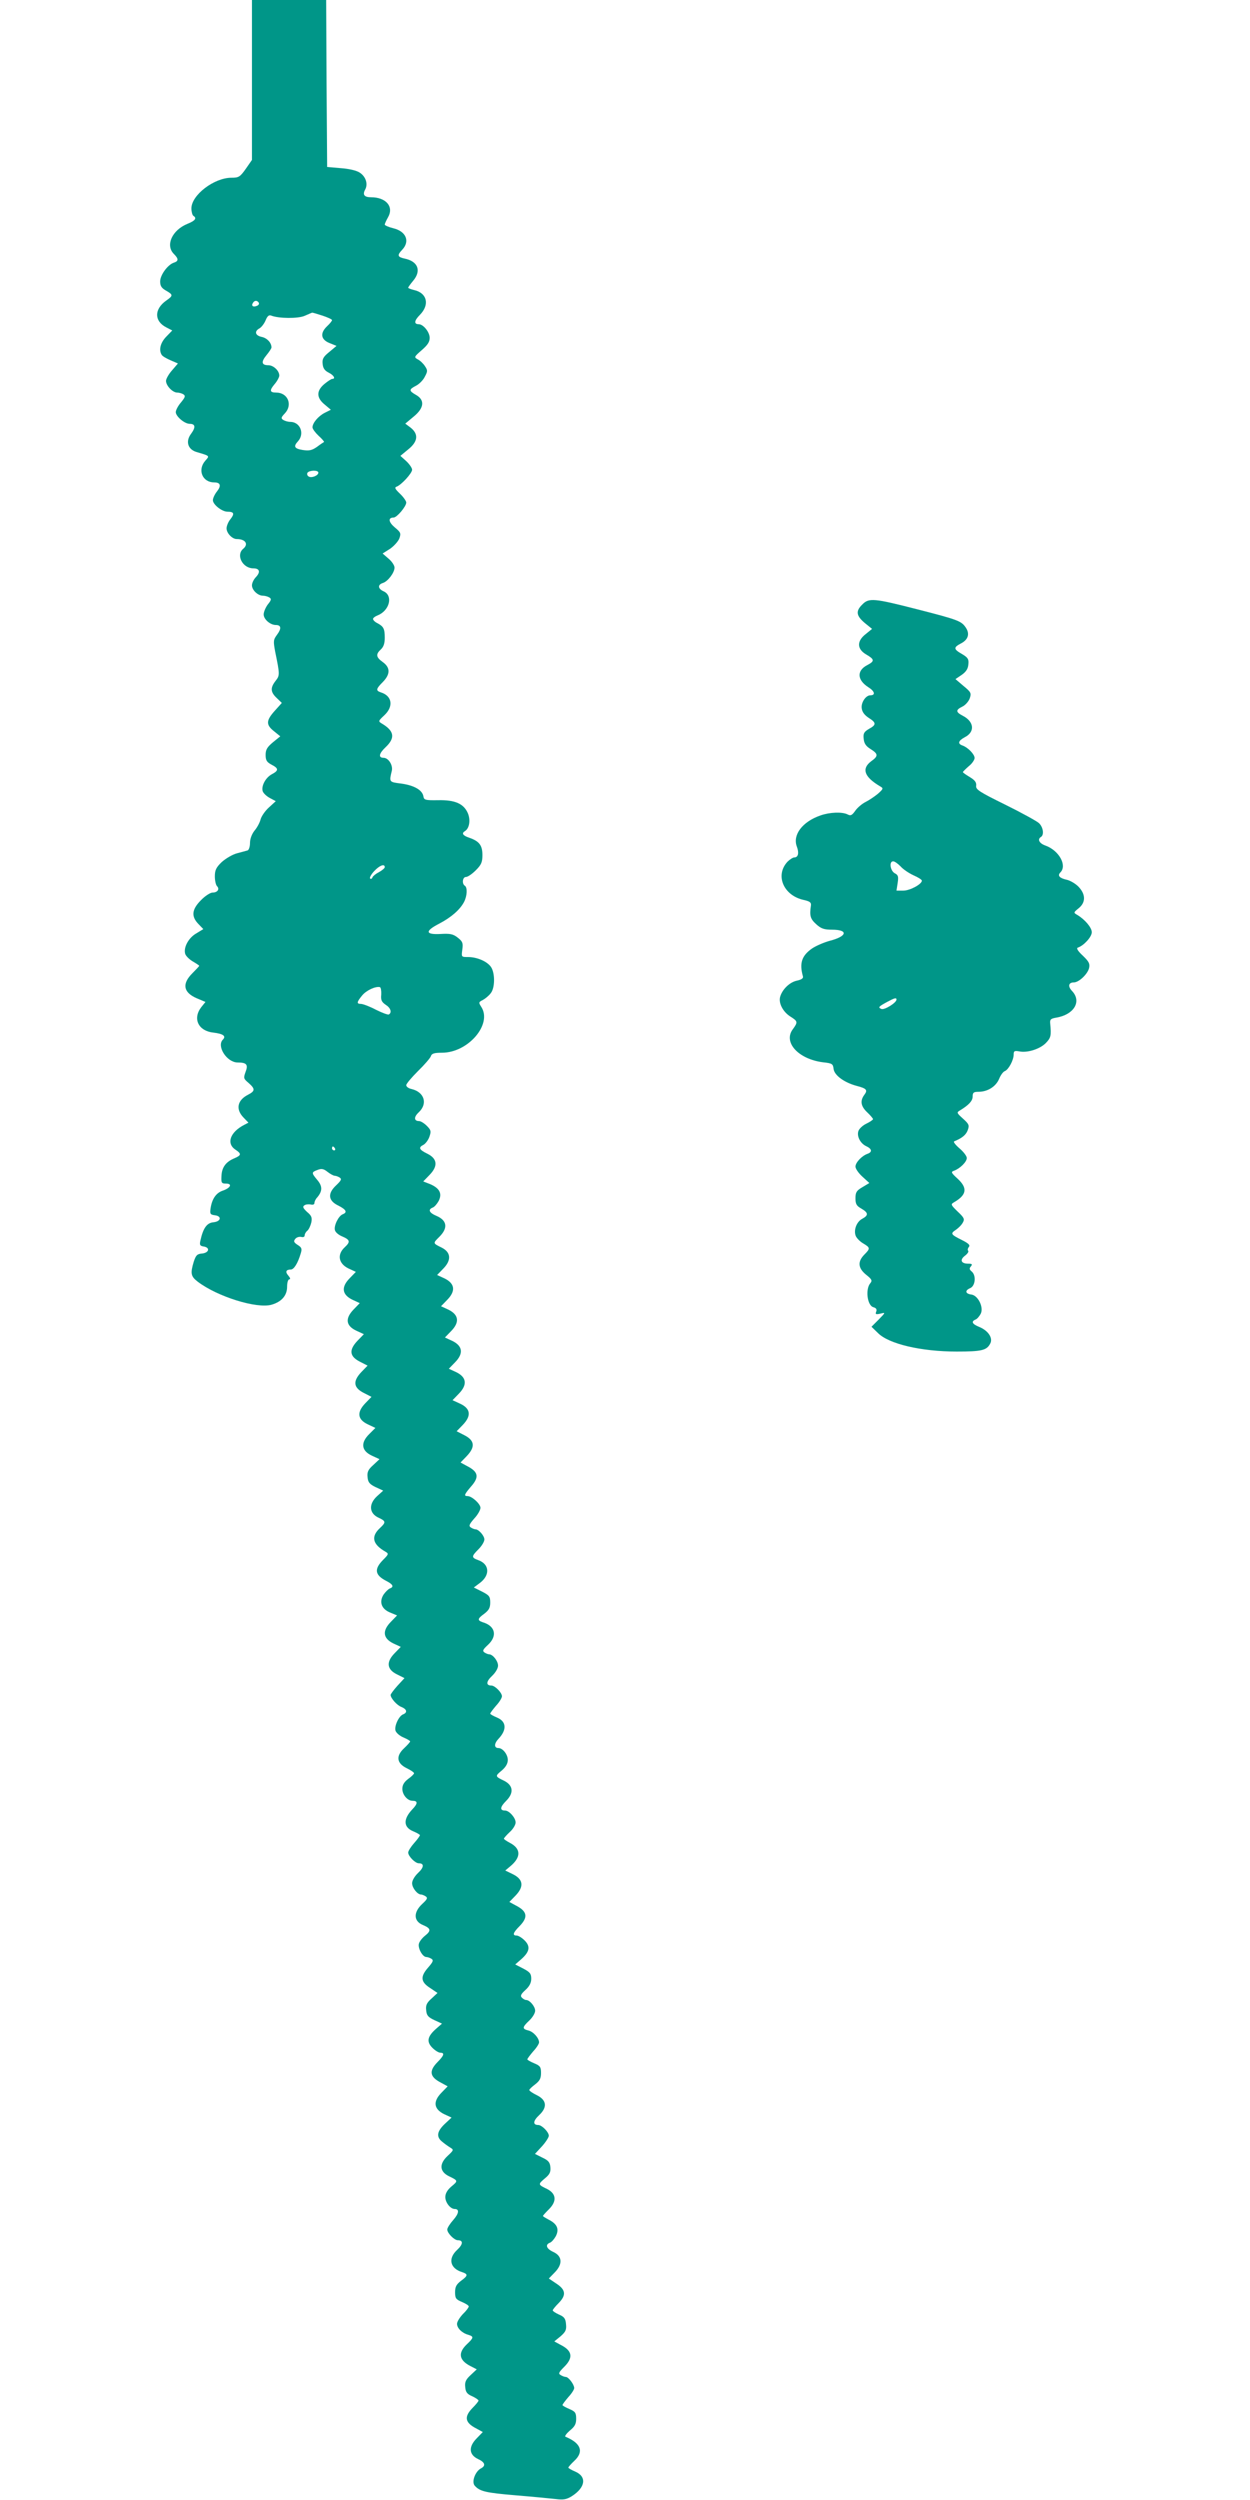
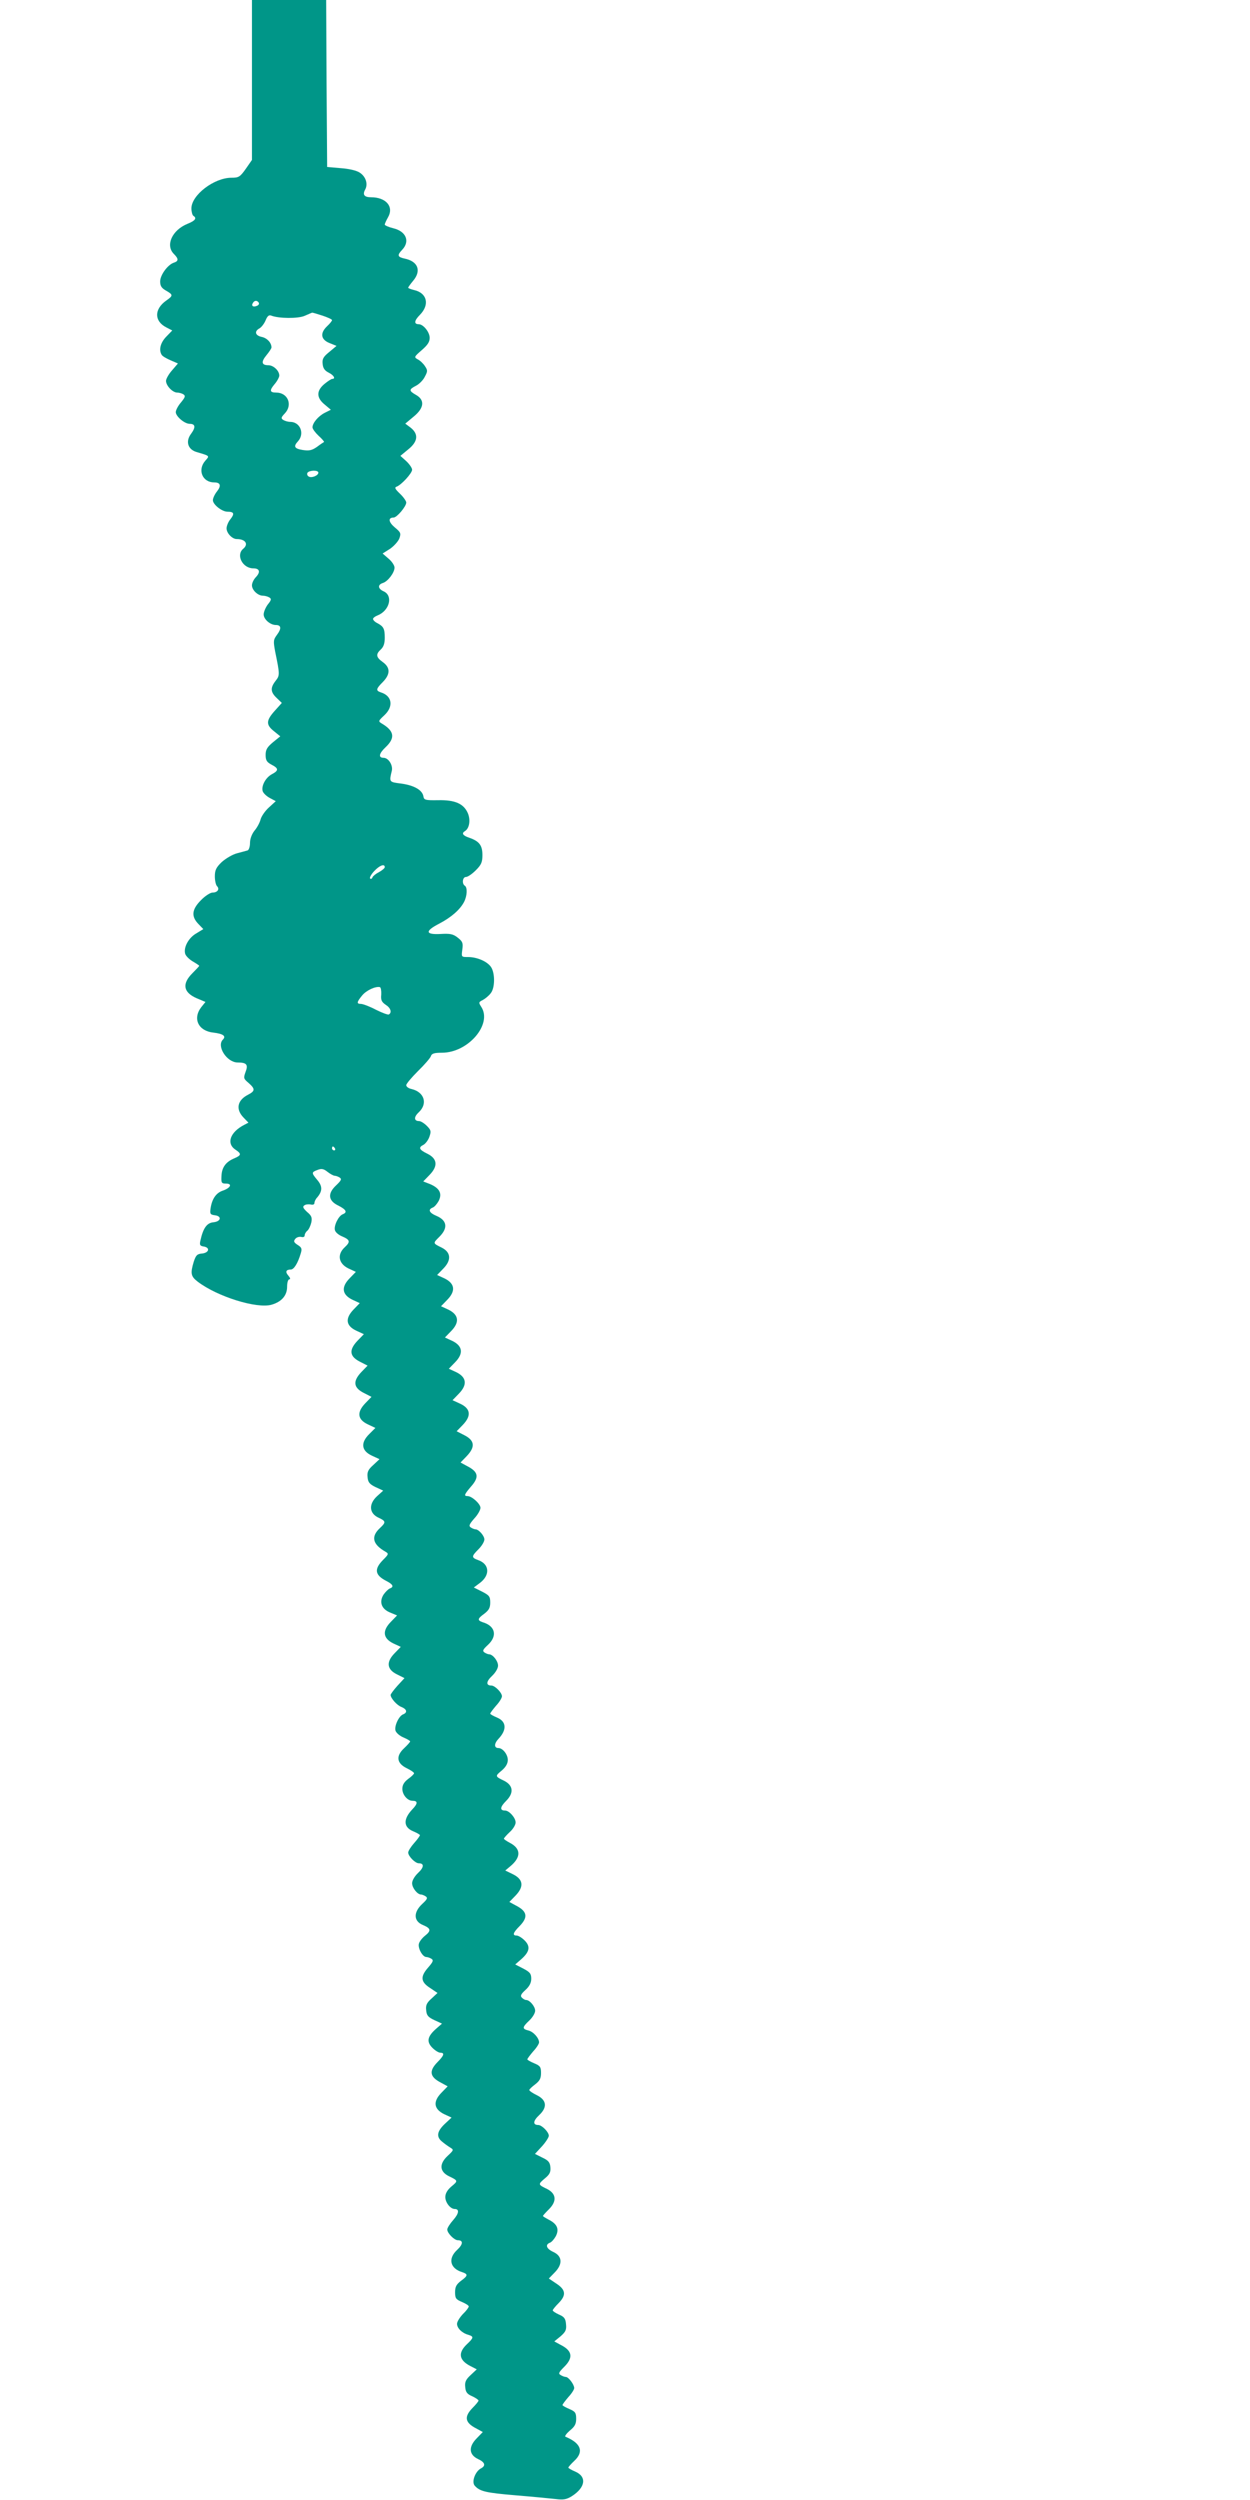
<svg xmlns="http://www.w3.org/2000/svg" version="1.0" width="640pt" height="1280pt" viewBox="0 0 640 1280" preserveAspectRatio="xMidYMid meet">
  <g transform="translate(0,1280) scale(0.1,-0.1)" fill="#009688" stroke="none">
    <path d="M1290 12390 l0 -409 -32 -46 c-29 -41 -36 -45 -73 -45 -89 0 -205 -89 -205 -157 0 -17 5 -35 10 -38 19 -12 10 -25 -30 -41 -79 -32 -114 -110 -70 -154 25 -25 25 -37 0 -45 -31 -10 -70 -63 -70 -96 0 -23 7 -34 30 -47 37 -21 37 -26 1 -51 -62 -44 -62 -105 0 -137 l31 -16 -31 -32 c-30 -31 -39 -68 -23 -93 4 -7 25 -19 46 -28 l37 -16 -30 -35 c-17 -19 -31 -44 -31 -54 0 -25 34 -60 57 -60 10 0 24 -4 32 -9 12 -8 9 -15 -12 -41 -15 -17 -27 -40 -27 -50 0 -22 45 -60 71 -60 29 0 32 -17 8 -50 -30 -39 -18 -80 26 -94 71 -21 69 -19 46 -45 -41 -47 -15 -111 46 -111 32 0 37 -17 14 -46 -12 -15 -21 -35 -21 -45 0 -22 46 -59 75 -59 33 0 37 -10 15 -38 -11 -13 -20 -35 -20 -47 0 -25 29 -55 52 -55 45 0 62 -26 33 -50 -38 -32 -3 -100 52 -100 32 0 38 -18 14 -44 -12 -12 -21 -31 -21 -43 0 -24 30 -53 56 -53 10 0 25 -4 33 -9 12 -7 10 -14 -8 -36 -11 -15 -21 -38 -21 -51 0 -25 34 -54 62 -54 28 0 30 -18 7 -49 -20 -27 -20 -33 -10 -88 24 -117 24 -121 2 -149 -28 -36 -26 -58 6 -88 l26 -25 -36 -40 c-45 -50 -46 -72 -4 -105 l32 -26 -37 -30 c-30 -25 -38 -38 -38 -65 0 -28 6 -37 30 -50 37 -19 38 -30 2 -49 -32 -17 -55 -60 -47 -87 4 -11 20 -26 37 -35 l30 -16 -35 -32 c-20 -18 -39 -46 -43 -62 -4 -16 -18 -42 -31 -57 -14 -18 -23 -42 -23 -63 0 -19 -6 -36 -12 -38 -7 -2 -32 -9 -55 -15 -23 -6 -58 -27 -78 -45 -28 -27 -35 -41 -35 -73 0 -21 5 -44 11 -50 15 -15 3 -33 -23 -33 -11 0 -38 -17 -59 -39 -47 -47 -51 -83 -13 -122 l25 -26 -36 -22 c-39 -22 -66 -71 -57 -104 3 -11 20 -28 38 -39 19 -11 34 -21 34 -23 0 -2 -16 -19 -35 -38 -54 -54 -47 -98 22 -128 l45 -19 -21 -26 c-46 -59 -16 -123 62 -131 50 -6 66 -18 48 -36 -33 -33 20 -117 76 -117 46 0 55 -11 40 -49 -11 -31 -10 -34 16 -56 34 -30 34 -41 -3 -60 -55 -28 -64 -74 -24 -116 l26 -27 -23 -12 c-71 -37 -91 -95 -44 -126 32 -21 31 -29 -4 -44 -44 -18 -65 -46 -67 -90 -2 -36 0 -40 23 -40 34 0 24 -22 -16 -36 -34 -11 -56 -42 -63 -92 -4 -27 -1 -31 21 -34 38 -4 33 -32 -6 -36 -34 -3 -53 -30 -67 -94 -5 -22 -2 -27 16 -30 35 -5 29 -32 -7 -36 -26 -2 -32 -9 -43 -42 -18 -60 -15 -75 20 -102 101 -77 303 -140 379 -118 51 15 79 47 79 92 0 22 5 38 12 38 6 0 4 7 -5 18 -18 20 -13 32 12 32 16 0 36 32 51 83 7 23 5 30 -16 43 -20 13 -22 19 -12 31 6 8 20 12 30 10 10 -3 18 0 18 8 0 7 6 18 14 24 7 6 16 25 20 42 5 25 1 35 -22 54 -21 20 -24 27 -13 34 7 5 22 6 32 4 11 -3 19 0 19 8 0 7 6 20 14 28 27 32 28 57 1 89 -31 37 -31 40 1 52 20 8 31 6 51 -10 14 -11 31 -20 37 -20 6 0 17 -4 25 -9 12 -8 8 -15 -18 -40 -45 -42 -41 -79 12 -104 39 -20 47 -34 22 -44 -22 -8 -47 -60 -40 -82 3 -11 19 -24 36 -31 42 -18 44 -28 14 -56 -40 -37 -32 -83 18 -108 l39 -18 -32 -33 c-44 -45 -39 -83 13 -109 l39 -18 -32 -33 c-44 -46 -39 -83 14 -108 l39 -18 -32 -33 c-45 -47 -42 -80 10 -107 l41 -21 -31 -32 c-45 -47 -42 -80 10 -107 l41 -21 -32 -33 c-44 -46 -40 -83 14 -108 l38 -18 -31 -31 c-46 -45 -41 -86 13 -111 l39 -18 -32 -30 c-26 -23 -32 -36 -29 -62 2 -26 10 -36 41 -51 l39 -18 -32 -29 c-43 -40 -40 -87 7 -109 39 -18 40 -24 9 -53 -48 -44 -39 -84 28 -122 17 -10 16 -13 -13 -42 -46 -47 -42 -77 16 -107 36 -18 41 -31 19 -39 -8 -3 -22 -17 -32 -31 -24 -38 -11 -74 33 -92 l36 -15 -32 -33 c-45 -46 -40 -84 12 -110 l39 -18 -32 -33 c-44 -45 -39 -83 13 -108 l38 -19 -36 -39 c-19 -21 -35 -43 -35 -47 0 -17 33 -54 56 -62 27 -11 31 -28 9 -37 -23 -8 -47 -61 -40 -84 4 -12 22 -27 41 -35 19 -8 34 -17 34 -20 0 -3 -14 -19 -31 -35 -43 -40 -38 -77 13 -102 21 -10 38 -22 38 -26 0 -4 -13 -17 -30 -29 -21 -16 -30 -31 -30 -51 0 -30 26 -61 52 -61 28 0 28 -14 -1 -44 -47 -50 -46 -91 4 -112 19 -8 35 -17 35 -20 0 -4 -13 -22 -30 -41 -16 -18 -30 -40 -30 -48 0 -19 36 -55 54 -55 29 0 27 -21 -3 -49 -18 -17 -31 -39 -31 -53 0 -24 27 -58 46 -58 5 0 15 -4 23 -9 12 -8 9 -15 -17 -39 -46 -43 -45 -88 3 -108 41 -17 44 -29 11 -55 -14 -11 -28 -29 -31 -40 -7 -22 18 -69 38 -69 6 0 18 -4 26 -9 12 -8 8 -16 -18 -46 -40 -46 -37 -73 12 -104 l37 -25 -30 -28 c-25 -22 -31 -35 -28 -60 2 -27 10 -36 42 -51 l39 -18 -31 -27 c-44 -39 -49 -66 -18 -97 14 -14 32 -25 41 -25 23 0 18 -15 -15 -48 -45 -46 -40 -76 19 -106 l33 -18 -32 -33 c-44 -45 -39 -83 13 -109 l39 -18 -30 -28 c-44 -40 -50 -69 -20 -94 14 -12 34 -26 44 -32 18 -11 17 -13 -14 -42 -44 -41 -42 -80 6 -104 48 -23 48 -24 13 -53 -21 -18 -31 -36 -31 -54 0 -28 26 -61 48 -61 25 0 22 -23 -7 -56 -17 -19 -31 -41 -31 -49 0 -19 36 -55 54 -55 29 0 27 -21 -3 -49 -49 -45 -37 -96 27 -115 29 -10 28 -18 -8 -44 -23 -18 -30 -30 -30 -58 0 -31 4 -37 35 -50 19 -8 35 -18 35 -23 0 -5 -13 -23 -30 -39 -16 -17 -30 -39 -30 -50 0 -22 25 -47 57 -56 30 -9 29 -15 -7 -49 -46 -44 -40 -81 18 -111 l33 -17 -31 -29 c-25 -23 -31 -36 -28 -62 2 -26 10 -36 36 -47 17 -8 32 -18 32 -22 0 -4 -14 -21 -30 -37 -45 -46 -40 -76 19 -106 l33 -18 -32 -33 c-42 -43 -39 -83 7 -105 37 -17 42 -35 14 -49 -28 -16 -47 -67 -31 -87 26 -30 56 -37 210 -50 85 -7 178 -16 205 -19 40 -5 56 -2 82 14 71 45 79 101 17 127 -19 8 -34 17 -34 20 0 3 14 19 30 34 51 47 35 91 -45 124 -5 2 5 16 22 31 26 21 33 34 33 61 0 31 -5 37 -35 50 -19 8 -35 17 -35 20 0 4 14 22 30 41 17 18 30 39 30 46 0 18 -29 57 -43 57 -7 0 -19 5 -27 10 -12 7 -9 14 18 41 48 47 43 83 -17 113 l-33 18 32 26 c26 23 31 33 28 62 -2 28 -9 38 -35 49 -18 8 -33 18 -33 22 0 4 14 21 31 38 39 40 36 68 -14 100 l-37 25 31 32 c41 42 38 83 -8 104 -35 16 -43 37 -18 47 9 3 22 18 31 34 18 36 7 62 -36 84 -17 9 -30 17 -30 19 0 3 14 18 31 35 41 41 37 79 -9 103 -48 23 -48 24 -13 54 26 21 31 33 29 58 -2 25 -11 35 -41 49 l-38 19 36 39 c19 21 35 46 35 54 0 19 -36 55 -54 55 -29 0 -27 21 4 50 44 41 39 78 -12 103 -21 10 -38 22 -38 26 0 4 14 17 30 29 23 18 30 30 30 58 0 31 -4 37 -35 50 -19 8 -35 17 -35 20 0 4 14 22 30 41 17 18 30 39 30 46 0 22 -29 55 -55 61 -32 8 -32 16 5 51 17 16 30 38 30 50 0 22 -28 55 -46 55 -6 0 -15 5 -22 12 -9 9 -5 18 18 39 21 19 30 37 30 58 0 26 -7 34 -41 52 l-41 21 30 26 c44 39 49 66 18 97 -14 14 -32 25 -41 25 -23 0 -18 15 15 48 45 46 40 76 -19 106 l-33 18 32 33 c44 46 39 83 -14 109 l-39 19 25 21 c57 47 56 91 -2 121 -17 9 -30 18 -30 21 0 3 14 19 30 34 17 15 30 37 30 49 0 24 -33 61 -54 61 -28 0 -26 18 5 49 41 41 37 79 -9 103 -48 23 -48 24 -13 53 21 18 31 36 31 54 0 28 -26 61 -48 61 -23 0 -23 23 1 48 43 46 40 88 -8 108 -19 8 -35 17 -35 20 0 4 14 22 30 41 17 18 30 40 30 48 0 19 -36 55 -54 55 -29 0 -27 21 3 49 18 17 31 39 31 53 0 24 -27 58 -46 58 -5 0 -15 4 -23 9 -12 8 -9 15 17 39 50 46 38 97 -26 116 -29 10 -28 18 8 44 23 18 30 30 30 57 0 31 -5 37 -42 56 l-42 21 28 21 c56 40 54 98 -5 119 -36 13 -36 19 1 56 17 17 30 39 30 50 0 19 -29 52 -46 52 -5 0 -15 4 -23 9 -12 8 -9 16 17 46 18 19 32 44 32 55 0 20 -44 60 -66 60 -20 0 -17 8 16 47 45 50 40 77 -19 107 l-33 18 31 32 c45 47 42 80 -10 107 l-41 21 32 33 c44 46 40 83 -14 108 l-39 18 32 33 c45 46 40 84 -12 110 l-39 18 32 33 c44 45 39 83 -13 109 l-39 18 32 33 c44 45 39 83 -13 109 l-39 18 32 33 c44 45 39 83 -13 109 l-39 18 32 33 c42 43 39 83 -8 107 -47 23 -46 22 -12 56 45 45 39 84 -16 107 -36 15 -44 32 -19 42 9 3 22 18 31 34 19 38 5 65 -43 86 l-36 14 32 33 c45 46 40 84 -11 109 -43 21 -47 32 -19 46 10 6 24 24 30 42 9 27 8 33 -14 55 -13 13 -31 24 -39 24 -27 0 -28 21 -2 45 47 44 29 103 -36 119 -16 3 -28 12 -28 20 0 7 27 39 60 72 33 32 63 67 66 76 4 14 17 18 57 18 134 0 259 146 201 235 -14 22 -14 24 8 35 13 7 31 22 40 34 23 27 23 104 2 135 -20 29 -72 51 -118 51 -34 0 -34 0 -29 38 5 34 1 42 -23 61 -24 19 -39 22 -89 19 -78 -4 -80 15 -6 53 61 32 106 71 127 111 16 31 18 74 4 83 -16 10 -12 45 6 45 9 0 31 15 50 34 28 28 34 41 34 78 0 50 -16 71 -68 89 -33 11 -40 23 -21 34 22 14 29 55 15 90 -21 50 -66 70 -153 68 -65 -1 -72 1 -75 19 -5 33 -48 57 -113 66 -63 8 -63 7 -49 65 7 29 -17 67 -42 67 -28 0 -24 22 10 54 51 48 45 84 -20 122 -18 11 -17 13 14 42 48 45 40 99 -18 117 -27 9 -25 18 10 53 39 40 39 74 0 102 -35 25 -37 40 -10 65 14 13 20 31 20 59 0 47 -6 58 -37 75 -13 6 -23 16 -23 22 0 5 10 13 23 18 61 24 81 100 32 123 -30 13 -33 34 -5 43 26 8 60 53 60 79 0 11 -14 32 -31 46 l-30 26 38 24 c20 14 42 38 48 54 9 26 6 31 -24 56 -32 27 -35 50 -6 50 17 0 65 57 65 77 0 8 -15 29 -33 46 -24 23 -28 31 -17 35 24 8 80 69 80 87 0 9 -14 29 -30 44 l-30 27 40 33 c50 40 54 78 13 111 l-28 21 43 36 c54 44 58 85 12 111 -37 21 -37 28 0 47 16 8 37 29 45 46 15 28 15 33 1 54 -9 14 -25 29 -37 35 -20 11 -19 13 20 47 30 26 41 42 41 63 0 30 -33 70 -56 70 -26 0 -23 19 6 48 51 52 37 112 -30 127 -16 4 -30 9 -30 12 0 3 11 18 25 35 44 52 25 100 -43 114 -37 8 -40 17 -12 46 40 43 19 93 -45 109 -25 6 -45 15 -45 19 0 5 8 22 17 38 31 54 -11 102 -87 102 -35 0 -45 13 -30 40 15 28 3 66 -28 86 -16 11 -55 20 -97 23 l-70 6 -3 428 -2 427 -190 0 -190 0 0 -410z m35 -1140 c3 -6 -1 -13 -10 -16 -19 -8 -30 0 -20 15 8 14 22 14 30 1z m326 -66 c27 -9 49 -19 49 -23 0 -4 -11 -18 -25 -31 -37 -35 -33 -68 11 -86 l37 -15 -37 -31 c-31 -25 -37 -36 -34 -62 2 -22 11 -34 31 -44 26 -13 37 -32 18 -32 -5 0 -23 -12 -40 -26 -42 -35 -41 -71 1 -105 l32 -27 -32 -16 c-33 -17 -62 -52 -62 -74 0 -8 14 -27 31 -43 18 -16 30 -31 28 -32 -2 -1 -19 -12 -36 -25 -26 -18 -40 -21 -73 -16 -43 7 -49 18 -24 45 35 39 11 99 -40 99 -12 0 -28 5 -36 10 -12 8 -11 13 8 33 42 44 16 107 -44 107 -33 0 -35 11 -9 42 14 16 25 37 25 45 0 25 -30 53 -56 53 -35 0 -38 17 -10 51 14 17 26 35 26 40 0 24 -22 48 -50 54 -34 7 -39 29 -11 44 10 6 24 24 31 41 9 22 17 29 29 24 38 -15 137 -16 171 -1 19 8 36 16 38 16 2 1 25 -6 53 -15z m-21 -804 c0 -15 -35 -29 -49 -20 -8 4 -10 13 -7 19 9 14 56 15 56 1z m340 -2020 c0 -5 -13 -16 -29 -25 -16 -8 -31 -20 -34 -27 -2 -7 -8 -10 -12 -6 -4 4 5 21 21 38 28 30 54 39 54 20z m-18 -652 c-3 -28 2 -38 22 -52 26 -16 34 -40 17 -50 -4 -3 -34 8 -66 24 -32 17 -67 30 -77 30 -23 0 -22 9 6 43 21 26 68 48 91 43 5 -2 8 -18 7 -38z m-237 -788 c3 -5 1 -10 -4 -10 -6 0 -11 5 -11 10 0 6 2 10 4 10 3 0 8 -4 11 -10z" />
-     <path d="M4415 9705 c-35 -34 -31 -58 13 -95 l37 -30 -32 -26 c-47 -36 -46 -77 2 -105 43 -25 44 -34 6 -54 -55 -28 -53 -76 4 -113 34 -21 39 -42 11 -42 -23 0 -48 -37 -44 -66 2 -19 14 -35 35 -49 40 -25 41 -36 2 -57 -25 -15 -30 -23 -27 -50 2 -24 11 -38 35 -53 40 -25 41 -36 3 -63 -50 -38 -35 -80 46 -128 18 -10 17 -13 -11 -38 -17 -14 -45 -33 -63 -42 -18 -9 -42 -29 -53 -45 -17 -24 -24 -27 -39 -19 -27 14 -91 12 -139 -5 -93 -32 -144 -100 -121 -160 12 -32 7 -55 -13 -55 -7 0 -23 -10 -35 -22 -65 -70 -20 -174 84 -196 31 -7 38 -13 36 -28 -8 -53 -3 -69 27 -96 25 -23 41 -28 81 -28 85 0 78 -34 -12 -57 -29 -8 -69 -25 -90 -39 -53 -37 -66 -75 -47 -143 3 -10 -8 -17 -31 -22 -38 -8 -76 -46 -86 -84 -8 -32 15 -76 53 -100 38 -24 39 -28 12 -65 -50 -67 29 -153 155 -169 47 -5 51 -8 54 -34 4 -33 55 -70 119 -87 50 -13 57 -21 38 -46 -22 -30 -18 -58 15 -89 17 -16 30 -32 30 -35 0 -3 -15 -14 -34 -23 -19 -9 -37 -26 -41 -38 -9 -27 10 -64 41 -78 28 -13 31 -29 7 -38 -30 -10 -63 -45 -63 -66 0 -11 16 -34 36 -52 l35 -32 -35 -21 c-31 -18 -36 -27 -36 -57 0 -29 5 -39 30 -53 36 -21 38 -34 5 -52 -29 -15 -45 -57 -34 -87 4 -11 21 -29 38 -39 37 -22 38 -26 6 -58 -35 -36 -32 -69 10 -103 29 -23 32 -30 21 -43 -26 -30 -16 -115 16 -123 14 -4 19 -11 14 -23 -5 -13 -2 -15 21 -10 28 7 28 7 -8 -30 l-37 -37 33 -32 c55 -56 221 -95 403 -95 128 0 154 6 172 41 15 28 -10 66 -56 85 -37 15 -43 28 -19 38 8 3 20 17 27 31 15 33 -15 93 -49 97 -31 4 -34 21 -5 33 26 12 31 65 7 85 -12 10 -13 16 -4 26 9 11 6 14 -14 14 -37 0 -44 20 -16 41 13 10 20 21 16 25 -4 4 -2 13 4 20 7 9 -2 18 -36 35 -58 29 -60 33 -30 53 13 9 29 25 35 37 10 17 6 25 -27 56 -35 34 -36 37 -19 47 66 38 71 73 19 121 -34 31 -35 35 -18 41 30 11 65 45 65 65 0 10 -17 32 -37 49 -21 18 -33 34 -28 36 41 17 61 33 70 58 9 25 6 31 -25 59 -31 28 -33 31 -16 41 46 28 66 49 66 72 0 20 5 24 30 24 46 0 88 26 105 65 8 20 21 38 30 41 19 8 45 56 45 85 0 18 4 20 28 16 42 -9 107 12 137 43 26 27 28 38 22 100 -2 21 3 25 33 30 90 16 129 83 79 136 -23 24 -18 44 9 44 26 0 70 42 78 73 5 23 0 33 -32 64 -25 23 -34 38 -26 41 31 10 72 55 72 79 0 24 -36 66 -75 89 -19 11 -19 12 8 34 37 30 36 72 -2 111 -16 16 -44 32 -61 35 -35 8 -47 21 -31 37 36 36 -7 113 -77 138 -31 11 -42 32 -22 44 17 11 11 51 -11 71 -11 10 -89 53 -172 94 -134 66 -152 78 -149 97 2 17 -6 28 -32 44 -20 12 -36 23 -36 26 0 2 14 16 30 30 17 13 30 33 30 42 0 19 -34 54 -62 64 -26 9 -22 24 11 42 54 27 49 80 -9 110 -37 19 -38 30 -3 47 15 7 32 26 38 42 9 27 7 32 -32 64 l-41 35 31 21 c23 16 33 31 35 54 3 27 -2 35 -32 53 -44 25 -45 34 -7 54 38 19 47 49 27 80 -23 35 -37 41 -248 95 -223 57 -249 60 -283 25z m196 -1341 c13 -15 43 -35 67 -46 23 -10 42 -22 42 -27 0 -18 -61 -51 -95 -51 l-35 0 6 39 c5 33 3 41 -15 50 -23 13 -30 61 -8 61 8 0 24 -12 38 -26z m-21 -682 c0 -16 -61 -54 -77 -48 -19 8 -15 12 29 36 39 21 48 23 48 12z" />
  </g>
</svg>